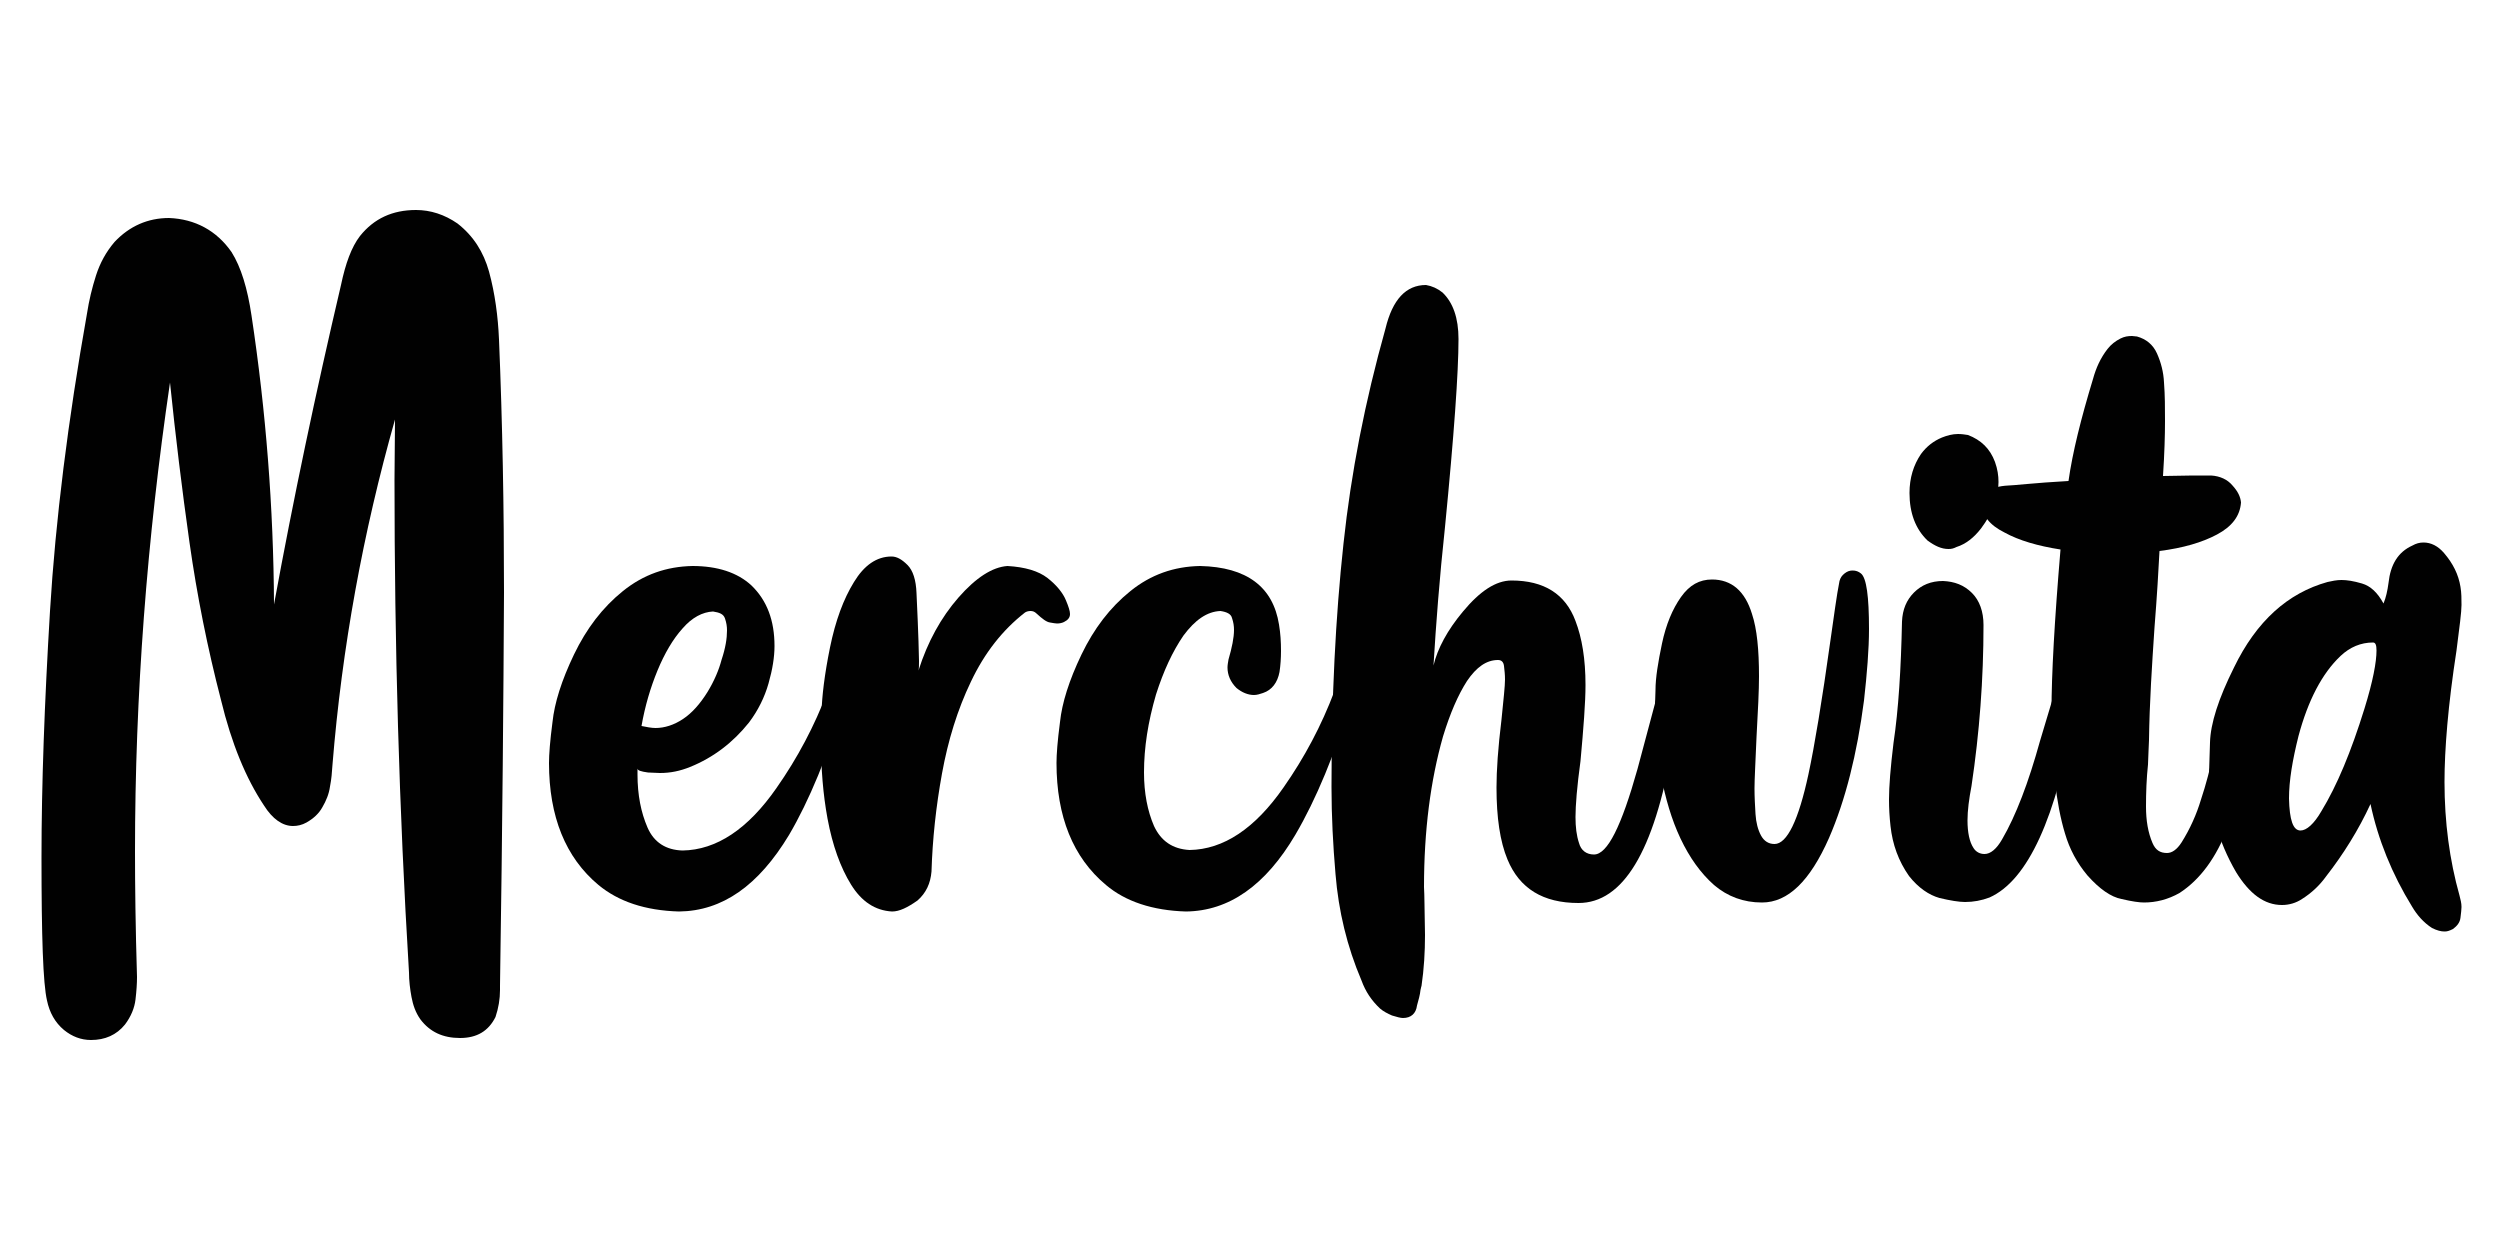
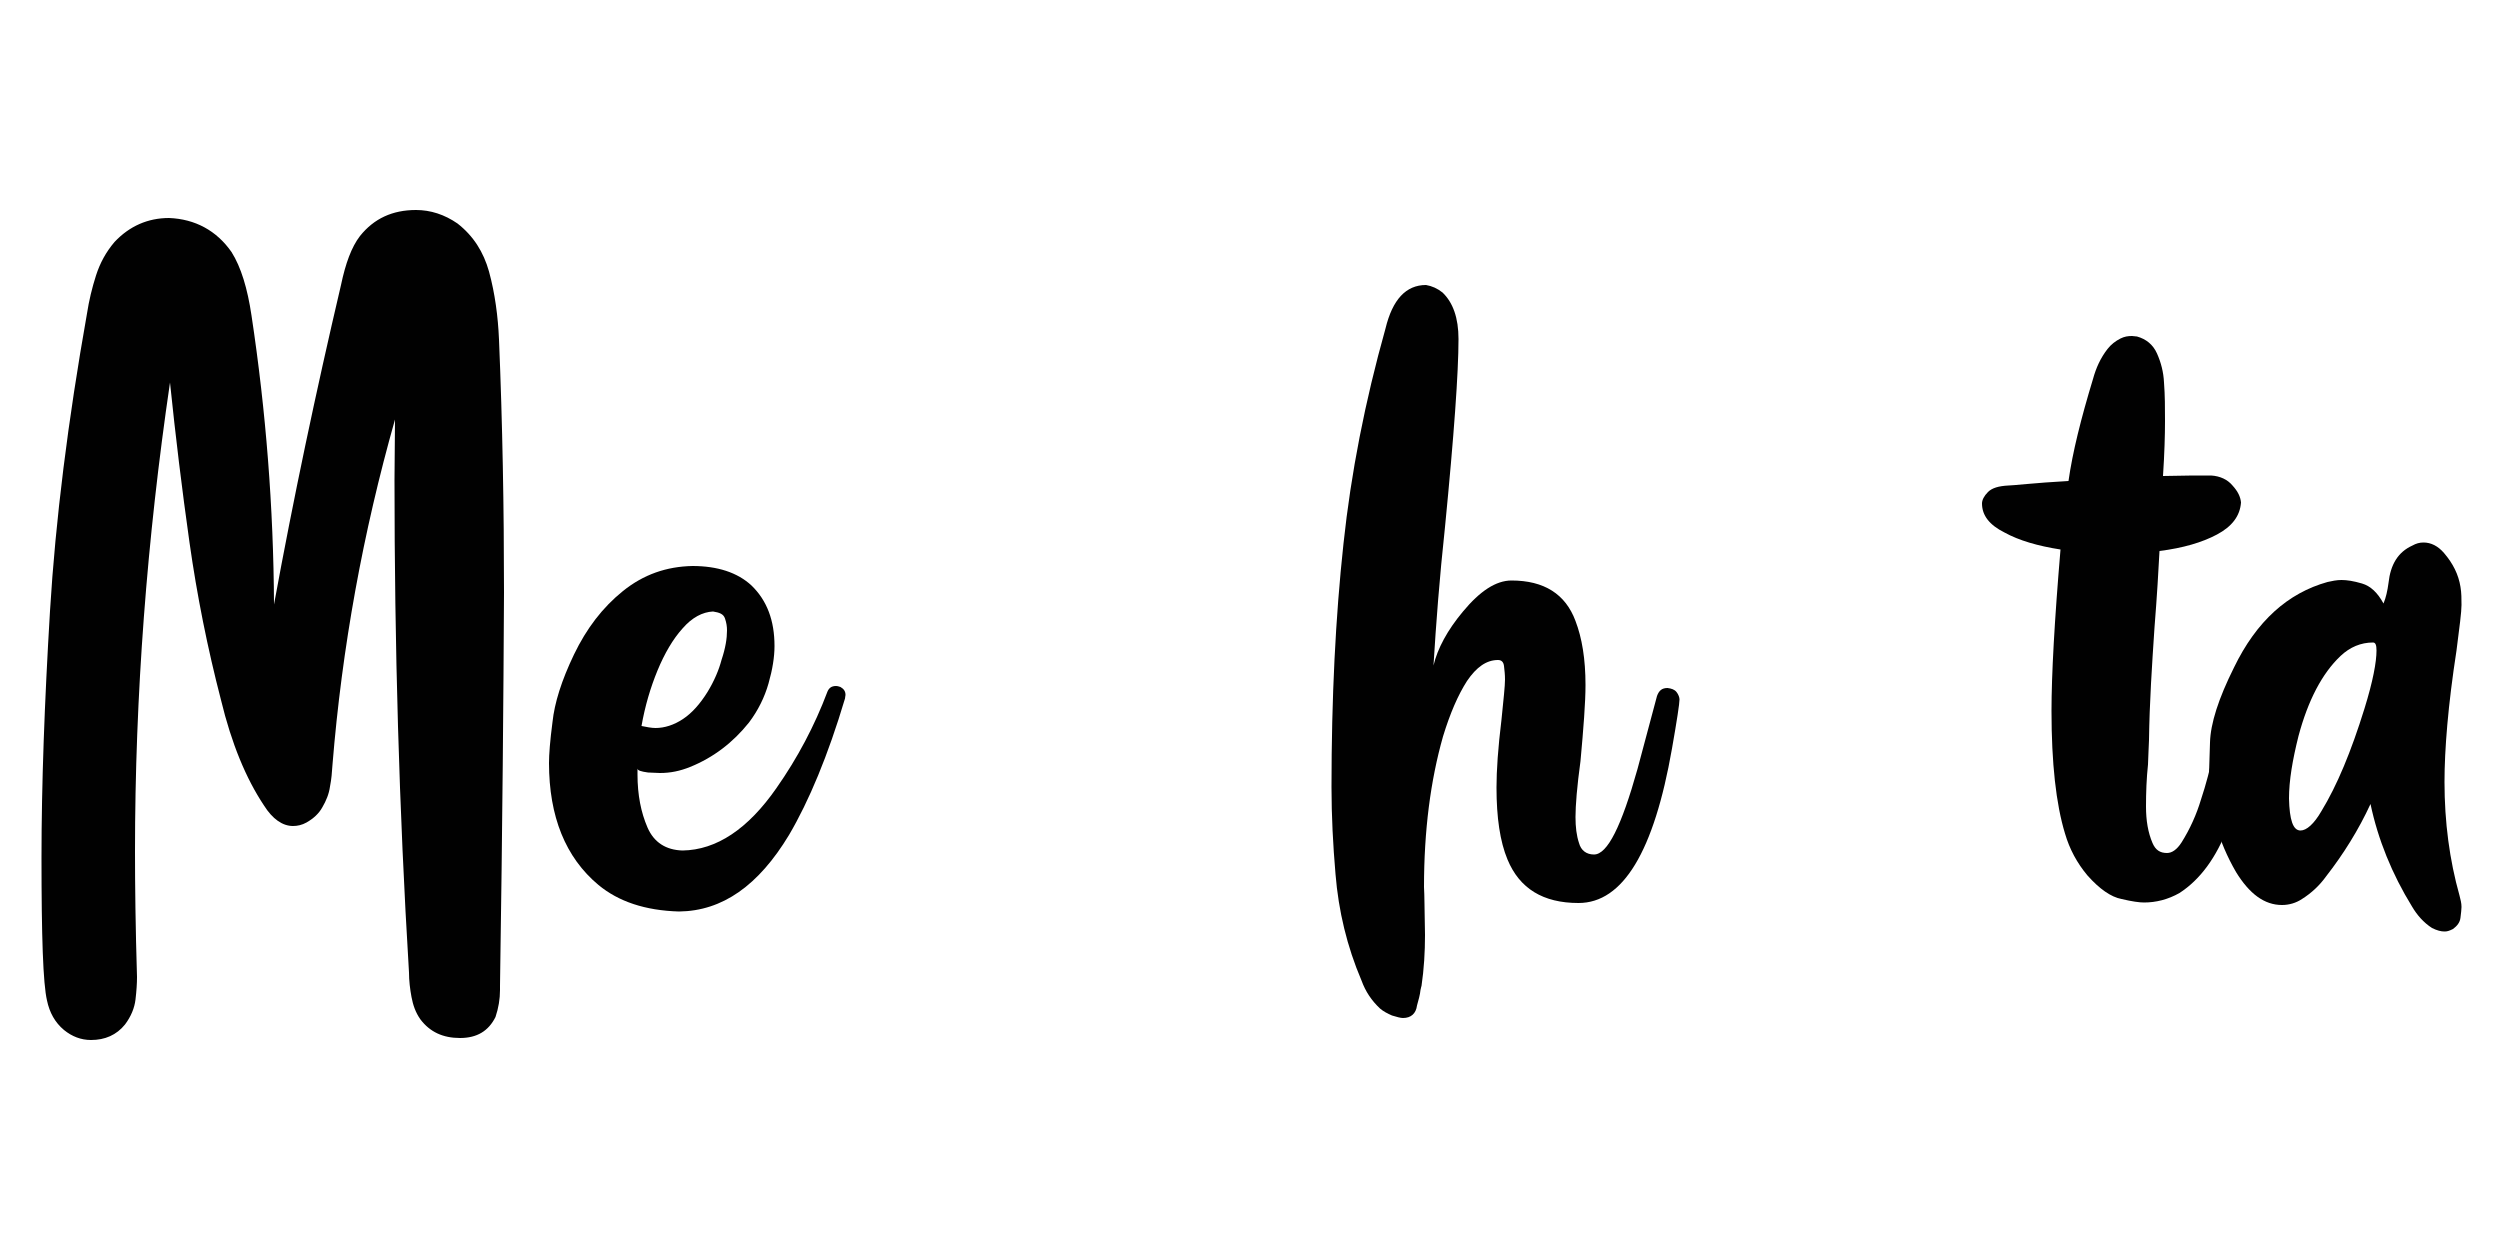
<svg xmlns="http://www.w3.org/2000/svg" version="1.1" id="Layer_1" x="0px" y="0px" viewBox="0 0 500 250" style="enable-background:new 0 0 500 250;" xml:space="preserve">
  <style type="text/css">
	.st0{fill:#010101;}
</style>
  <g>
    <path class="st0" d="M18.2,208c-2,0-3.8-0.7-5.4-2c-1.8-1.5-2.9-3.5-3.4-5.9c-0.8-3.4-1.1-12.9-1.1-28.6c0-14.6,0.6-31,1.7-49.3   c1.1-18.2,3.6-38.1,7.4-59.5c0.4-2.6,1-5.1,1.8-7.6c0.8-2.5,2-4.7,3.7-6.7c3-3.2,6.7-4.8,10.9-4.8c5.2,0.2,9.5,2.5,12.5,6.8   c1.9,3,3.2,7.3,4,12.7c2.9,19.2,4.4,38.5,4.5,57.8c3.9-21.3,8.4-42.6,13.4-63.9c0.9-4.3,2.1-7.6,3.8-9.8c2.8-3.5,6.5-5.2,11.2-5.2   c2.9,0,5.7,0.9,8.3,2.7c3.2,2.5,5.2,5.7,6.3,9.6c1.2,4.4,1.8,9,2,13.6c0.7,16.8,1,33.7,1,50.6c-0.1,19.9-0.3,46.1-0.8,78.7v0.8   c0,1.8-0.3,3.6-0.9,5.4c-1.4,2.8-3.7,4.2-7.1,4.2c-3.4,0-6-1.2-7.9-3.7c-1-1.4-1.5-2.9-1.8-4.5c-0.3-1.6-0.5-3.3-0.5-4.9   c-2-32.8-2.9-65.6-2.9-98.5l0.1-12.1c-6.4,22.6-10.6,45.6-12.5,69c-0.1,1.5-0.2,2.9-0.5,4.4c-0.2,1.5-0.8,2.9-1.5,4.1   c-0.7,1.3-1.8,2.3-3.2,3.1c-0.9,0.5-1.8,0.7-2.7,0.7c-2.1,0-4.1-1.4-5.8-4.1c-3.6-5.4-6.5-12.4-8.6-21.1   c-2.7-10.4-4.8-20.9-6.3-31.5c-1.5-10.6-2.8-21.3-3.9-32C29.4,107.8,27,139,27,170.3c0,6.8,0.1,15.2,0.4,25.1   c0,1.3-0.1,2.8-0.3,4.5s-0.9,3.4-2.1,5C23.3,207,21,208,18.2,208z" />
    <path class="st0" d="M135.8,182.3c-6.8-0.2-12.1-2-16.1-5.3c-6.6-5.5-9.9-13.7-9.9-24.4c0-1.7,0.2-4.4,0.7-8.2   c0.4-3.8,1.8-8.3,4.3-13.5c2.5-5.2,5.7-9.4,9.8-12.7s8.7-4.9,13.9-5c5,0,9,1.3,11.8,3.9c3.1,3,4.6,7,4.6,12.1   c0,2.2-0.4,4.7-1.2,7.5s-2.1,5.4-3.9,7.8c-3.2,4-7.1,7-11.8,8.9c-2,0.8-3.9,1.2-6,1.2c-0.8,0-1.7-0.1-2.4-0.1   c-1.4-0.2-2.1-0.4-2.1-0.8v1.2c0,4.1,0.7,7.6,2,10.6s3.7,4.5,7,4.6c6.8-0.1,13.1-4.3,18.8-12.5c4.2-6,7.6-12.4,10.2-19.3   c0.3-0.7,0.8-1.1,1.7-1.1c0.3,0,0.6,0.1,0.9,0.2c0.7,0.4,1,0.9,1,1.6c0,0.2-0.1,0.4-0.1,0.7c-3.4,11.4-7.2,20.5-11.2,27.3   C151.7,177.1,144.5,182.2,135.8,182.3z M131.1,145.6c1.8,0,3.7-0.6,5.5-1.8c1.8-1.2,3.4-3,4.9-5.4c1.4-2.3,2.3-4.5,2.8-6.4   c0.8-2.4,1.1-4.3,1.1-5.9c0-0.8-0.1-1.5-0.4-2.4s-1.1-1.2-2.4-1.4c-2.1,0.1-4.2,1.2-6.1,3.4c-1.9,2.1-3.6,5-5,8.4   c-1.4,3.4-2.5,7.1-3.2,11.1C129.3,145.4,130.3,145.6,131.1,145.6z" />
-     <path class="st0" d="M178.4,182.3c-3.4-0.2-6.1-2-8.2-5.4c-2.1-3.4-3.7-7.8-4.7-13.2c-0.9-4.9-1.3-10-1.3-15.4c0-0.6,0-2.5,0.1-5.8   c0.1-3.3,0.6-7.6,1.7-13c1.1-5.4,2.7-9.7,4.8-13.1c2-3.3,4.5-5.1,7.5-5.1c1,0,2,0.5,3.2,1.7c1.1,1.1,1.7,3,1.8,5.6   c0.4,8.4,0.5,12.9,0.5,13.6c0,0.8,0,1.5-0.1,1.9c1.8-5.7,4.5-10.6,8-14.6c3.5-4,6.8-6.1,9.8-6.3c3.5,0.2,6.2,1,8,2.4   c1.8,1.4,3.1,3,3.7,4.5c0.5,1.2,0.8,2.1,0.8,2.7c0,0.7-0.4,1.2-1.2,1.6c-0.4,0.2-0.9,0.3-1.4,0.3c-0.3,0-0.8-0.1-1.4-0.2   c-0.7-0.1-1.5-0.7-2.7-1.8c-0.4-0.4-0.8-0.5-1.2-0.5c-0.4,0-0.8,0.1-1.1,0.3c-4.5,3.5-8.1,8.1-10.8,13.8   c-2.7,5.6-4.6,11.8-5.8,18.4c-1.2,6.6-1.9,13.1-2.1,19.6c-0.2,2.4-1.1,4.3-2.8,5.8C181.5,181.5,179.9,182.3,178.4,182.3z" />
-     <path class="st0" d="M237.2,182.3c-6.7-0.2-12.1-2-16-5.3c-6.6-5.5-9.9-13.7-9.9-24.4c0-1.7,0.2-4.4,0.7-8.2   c0.4-3.8,1.8-8.3,4.3-13.5c2.5-5.2,5.7-9.4,9.8-12.7s8.7-4.9,13.9-5c9.4,0.2,14.6,4.2,15.8,11.7c0.3,1.8,0.4,3.5,0.4,5.3   c0,1.4-0.1,2.9-0.3,4.2c-0.4,2.1-1.5,3.6-3.3,4.2c-0.6,0.2-1.2,0.4-1.8,0.4c-1.2,0-2.4-0.5-3.5-1.4c-1.2-1.2-1.8-2.6-1.8-4.1   c0-0.5,0.1-1,0.2-1.6c0.7-2.4,1.1-4.4,1.1-5.9c0-0.8-0.1-1.5-0.4-2.4c-0.2-0.8-1-1.2-2.3-1.4c-2.7,0.1-5.1,1.8-7.4,4.9   c-2.2,3.2-4,7.1-5.5,11.8c-1.6,5.5-2.4,10.6-2.4,15.6c0,4.1,0.7,7.7,2,10.7c1.4,3,3.7,4.6,7.1,4.8c6.8-0.1,13.1-4.3,18.8-12.5   c4.2-6,7.6-12.4,10.2-19.3c0.3-0.7,0.8-1.1,1.7-1.1c0.3,0,0.6,0.1,0.9,0.2c0.7,0.4,1,1,1,1.7c0,0.2-0.1,0.4-0.1,0.6   c-3.4,11.2-7.2,20.3-11.3,27.3C253.1,177.1,245.8,182.2,237.2,182.3z" />
    <path class="st0" d="M280.6,203.6c-0.5,0-1.2-0.2-2.2-0.5c-0.9-0.4-1.7-0.8-2.4-1.4c-1.7-1.6-2.9-3.4-3.7-5.6   c-2.9-6.8-4.6-13.9-5.2-21.3c-0.5-5.8-0.8-11.6-0.8-17.4c0-17.8,0.8-34,2.4-48.7c1.5-14.1,4.3-28.4,8.4-43c1.4-5.8,4.1-8.7,8.1-8.7   c1.2,0.2,2.3,0.7,3.3,1.5c2.1,2,3.2,5.1,3.2,9.3c0,6.7-0.9,19.2-2.7,37.6c-1.1,10.2-1.8,19.4-2.3,27.7c0.8-3.4,2.8-7.1,5.9-10.8   c3.4-4.1,6.6-6.2,9.7-6.2c6.5,0,10.8,2.7,12.8,8.1c1.3,3.4,2,7.6,2,12.8c0,3.5-0.4,8.6-1,15.2c-0.7,5.1-1,8.9-1,11.2   c0,2,0.2,3.7,0.7,5.2c0.4,1.5,1.5,2.3,3,2.3c2.7,0,5.5-5.7,8.7-17.1l3.9-14.6c0.4-1.1,1-1.6,2.1-1.6c0.8,0.1,1.4,0.3,1.8,0.8   c0.4,0.5,0.6,1.1,0.6,1.5c0,0.8-0.5,4.1-1.5,9.8c-3.6,20.6-9.8,30.9-18.7,30.9c-7.1,0-11.8-2.9-14.2-8.7c-1.5-3.6-2.2-8.4-2.2-14.4   c0-3.4,0.3-7.9,1-13.6c0.4-4,0.7-6.7,0.7-8c0-1-0.1-1.8-0.2-2.7c-0.1-0.8-0.5-1.2-1.2-1.2c-2.3,0-4.3,1.4-6.2,4.2   c-1.8,2.8-3.4,6.5-4.8,11.1c-2.5,8.8-3.8,18.8-3.8,30.1c0.1,1.5,0.1,4.8,0.2,9.6c0,3.4-0.2,6.8-0.7,10.2c-0.1,0.2-0.1,0.5-0.2,0.8   c-0.1,1-0.4,2-0.7,3.1C283.2,202.7,282.2,203.6,280.6,203.6z" />
-     <path class="st0" d="M352.4,180.5c-3.7,0-6.9-1.2-9.6-3.5c-2.7-2.4-4.9-5.5-6.7-9.3c-1.8-3.8-3-8-3.9-12.6   c-0.8-4.4-1.2-8.8-1.2-13.3c0-0.2,0-1.4,0.1-3.8c0-2.4,0.5-5.5,1.3-9.3c0.8-3.8,2.1-6.9,3.8-9.3c1.7-2.4,3.7-3.5,6.2-3.5   c3.9,0,6.6,2.3,8,6.9c1,3,1.4,7.2,1.4,12.5c0,2.7-0.2,6.8-0.5,12.2c-0.2,4.9-0.4,8.3-0.4,10.2c0,1.7,0.1,3.4,0.2,5.1   c0.1,1.7,0.5,3.2,1.1,4.3c0.6,1.1,1.5,1.7,2.7,1.7c2.5,0,4.8-4.7,6.8-14c1.2-5.6,2.7-14.6,4.4-26.8c0.7-4.8,1.2-8.8,1.8-11.8   c0.2-0.7,0.5-1.1,1-1.5c0.5-0.4,1-0.6,1.6-0.6c0.7,0,1.2,0.2,1.7,0.6c1.1,0.9,1.6,4.6,1.6,11.1c0,4.1-0.4,8.9-1,14.3   c-1.4,10.7-3.7,19.9-7,27.5C362,176.2,357.6,180.5,352.4,180.5z" />
-     <path class="st0" d="M393,180.4c-1.2,0-3-0.3-5.1-0.8c-2.1-0.6-4.2-2-6.1-4.4c-2.1-3-3.3-6.3-3.7-10c-0.2-1.8-0.3-3.5-0.3-5.3   c0-2.6,0.3-6.4,0.9-11.3c1-6.7,1.5-14.8,1.7-24.3c0.1-2.4,0.9-4.3,2.4-5.8c1.5-1.5,3.4-2.3,5.8-2.3c2.3,0.1,4.2,0.8,5.8,2.4   c1.5,1.5,2.3,3.7,2.3,6.4c0,10.8-0.8,21.5-2.4,32.2c-0.5,2.6-0.8,4.9-0.8,6.9c0,2.4,0.4,4.3,1.2,5.5c0.5,0.8,1.3,1.2,2.2,1.2   c1.2,0,2.4-1,3.5-2.9c2.8-4.8,5.3-11.4,7.6-19.7c0.8-2.7,1.6-5.4,2.4-8c0.7-2,1.5-2.9,2.8-2.9c0.5,0,1,0.2,1.3,0.7   c0.4,0.5,0.7,1.2,0.7,2.1c0,0.6-0.1,1.2-0.2,1.8c-3.7,21.8-9.5,34.2-17.1,37.6C396.3,180.1,394.7,180.4,393,180.4z M389.7,109.8   c-1.4,0-2.7-0.6-4.2-1.7c-2.4-2.3-3.6-5.5-3.6-9.5c0-3,0.8-5.6,2.3-7.8c1.1-1.5,2.5-2.6,4.2-3.3c1-0.4,2.1-0.7,3.2-0.7   c0.7,0,1.4,0.1,2,0.2c2.6,1,4.4,2.7,5.4,5.4c0.5,1.4,0.7,2.7,0.7,4c0,3.2-1.2,6.2-3.5,9.3c-1.4,1.8-3,3.1-4.9,3.7   C390.7,109.7,390.3,109.8,389.7,109.8z" />
    <path class="st0" d="M428.8,180.5c-0.9,0-2.4-0.2-4.5-0.7c-2.1-0.4-4.4-2-6.8-4.7c-2.1-2.5-3.6-5.3-4.5-8.4   c-1.8-5.9-2.7-14.1-2.7-24.5c0-7.3,0.6-18.1,1.8-32.3c-4.5-0.7-8.3-1.8-11.2-3.4c-3-1.5-4.5-3.4-4.5-5.8c0-0.7,0.4-1.5,1.2-2.3   c0.8-0.8,2.1-1.2,4.1-1.3c0.3,0,1.5-0.1,3.7-0.3c2.1-0.2,4.9-0.4,8.3-0.6c0.8-5.7,2.5-12.5,4.9-20.4c0.6-2.2,1.5-4.2,2.9-6   c0.7-0.9,1.6-1.6,2.6-2.1c0.8-0.4,1.5-0.5,2.3-0.5l1,0.1c1.8,0.5,3.2,1.6,4,3.4s1.3,3.7,1.4,5.8c0.2,2.6,0.2,5.1,0.2,7.7   c0,2.8-0.1,6.4-0.4,11l6-0.1h3.6c1.8,0.1,3.3,0.8,4.3,2c1.1,1.2,1.6,2.3,1.7,3.4c-0.2,2.7-1.8,4.8-4.8,6.4c-3,1.6-6.8,2.7-11.5,3.3   c-0.2,3.9-0.5,9-1,15.3c-0.5,7.5-1,15-1.1,22.5c-0.1,1.5-0.1,3.1-0.2,4.9c-0.3,2.8-0.4,5.6-0.4,8.4c0,2.8,0.4,5.2,1.3,7.3   c0.6,1.4,1.5,2,2.9,2c1,0,2-0.7,2.9-2.1c1.7-2.7,3-5.6,3.9-8.6c1-3,1.8-6.1,2.5-9.3c0.8-3.6,1.7-7.2,2.9-10.6   c0.6-1.7,1.4-2.6,2.5-2.6c1.2,0.1,1.8,1.1,1.8,3.2l-0.1,1.4c-1,19-5.6,31.2-13.9,36.6C433.6,179.9,431.2,180.5,428.8,180.5z" />
    <path class="st0" d="M488.9,186.3c-0.7,0-1.5-0.2-2.5-0.7c-1.7-1.1-3-2.6-4-4.3c-4-6.5-6.8-13.4-8.3-20.5c-2.4,5.2-5.4,10-8.9,14.5   c-1.3,1.8-2.9,3.3-4.8,4.5c-1.2,0.8-2.6,1.2-4,1.2c-3.5,0-6.5-2.2-9.2-6.6c-3.6-6.2-5.4-12.8-5.4-19.5c0-0.4,0.1-2.6,0.2-6.4   c0.1-3.8,1.7-8.8,4.8-15c4.5-9.3,10.8-14.9,18.7-17.1c0.9-0.2,1.8-0.4,2.8-0.4c1.1,0,2.4,0.2,4.1,0.7s3.1,1.8,4.3,4   c0.5-1.2,0.8-2.6,1-4.1c0.4-3.7,1.9-6.2,4.8-7.5c0.7-0.4,1.4-0.6,2.2-0.6c1.5,0,2.9,0.7,4.1,2.1c1.8,2.1,2.9,4.3,3.3,6.8   c0.2,1.2,0.2,2.4,0.2,3.6c0,1.4-0.4,4.4-1,9.1c-1.7,11-2.4,19.8-2.4,26.3c0,8,1,15.6,3,22.7c0.2,0.8,0.4,1.5,0.4,2.3   c0,0.5-0.1,1.2-0.2,2.1c-0.1,1-0.7,1.7-1.5,2.3C489.8,186.2,489.4,186.3,488.9,186.3z M460.1,166.1c1.2,0,2.7-1.3,4.2-3.9   c3.1-5.1,5.9-11.8,8.6-20.5c1.7-5.5,2.4-9.3,2.4-11.6c0-1.1-0.2-1.6-0.7-1.6c-2.4,0-4.6,0.9-6.5,2.7c-3.7,3.5-6.5,8.9-8.4,16   c-1.2,4.8-1.9,8.9-1.9,12.5C457.9,164,458.6,166.1,460.1,166.1z" />
  </g>
</svg>